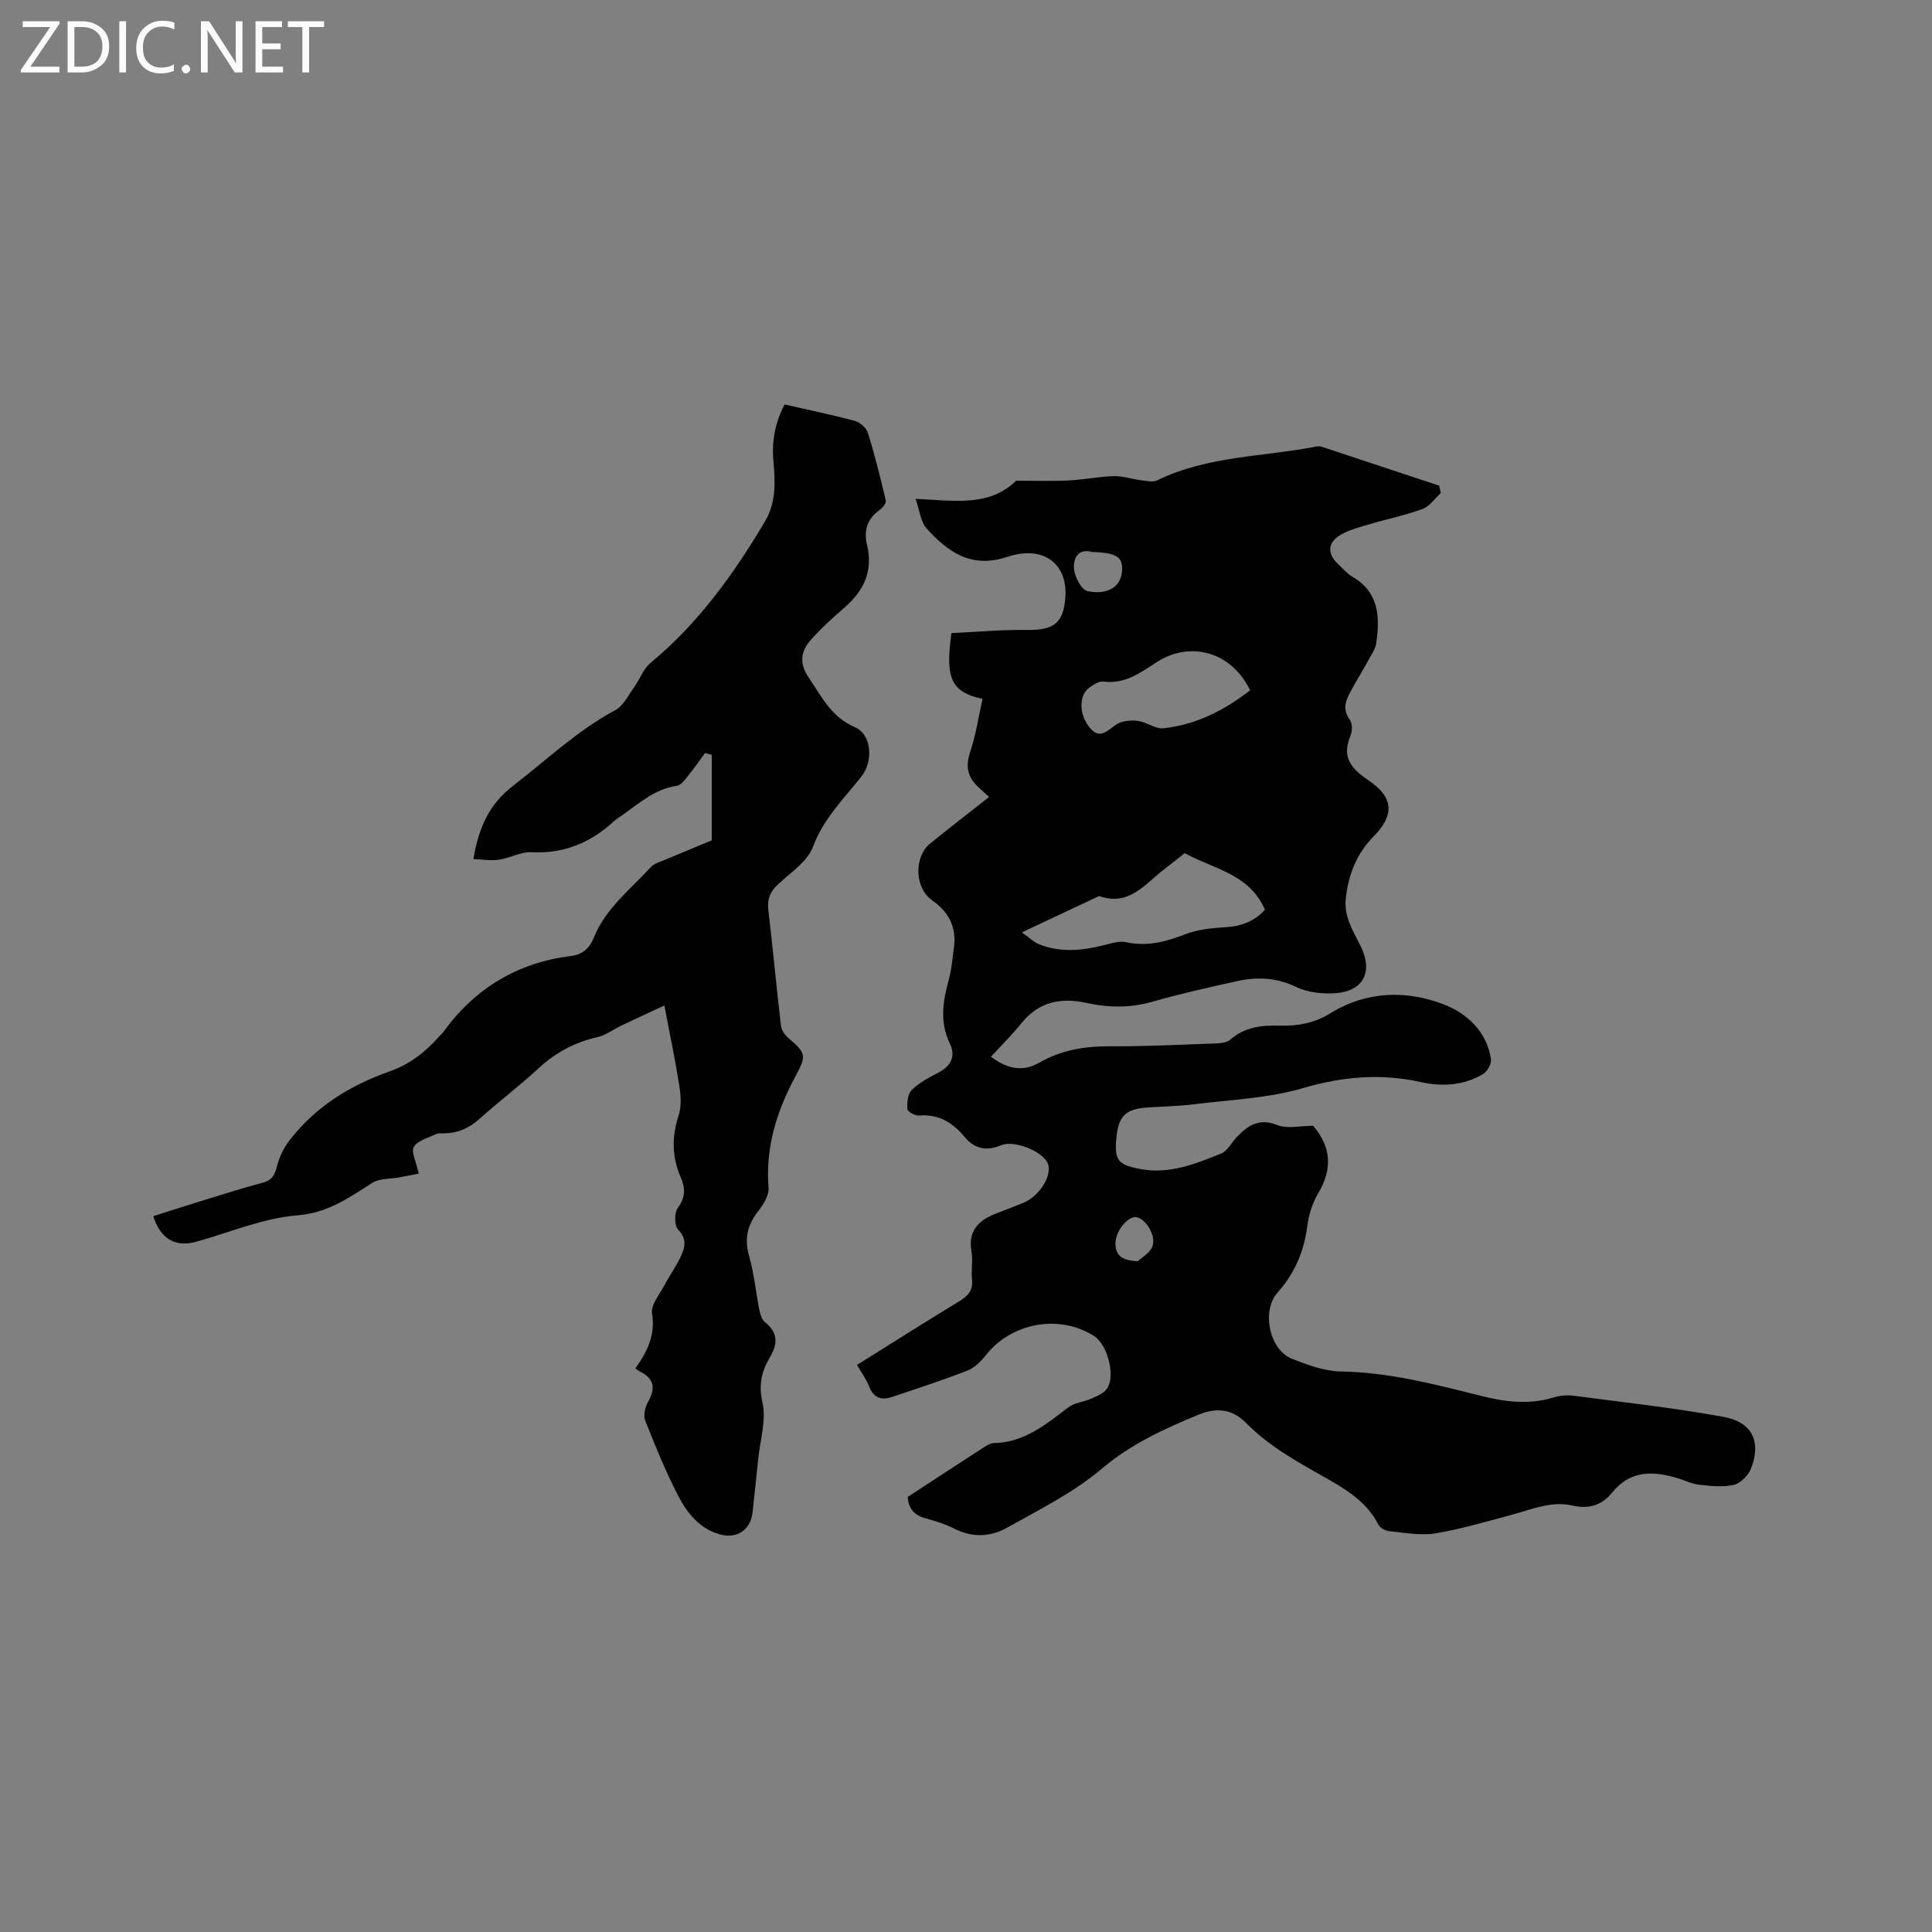
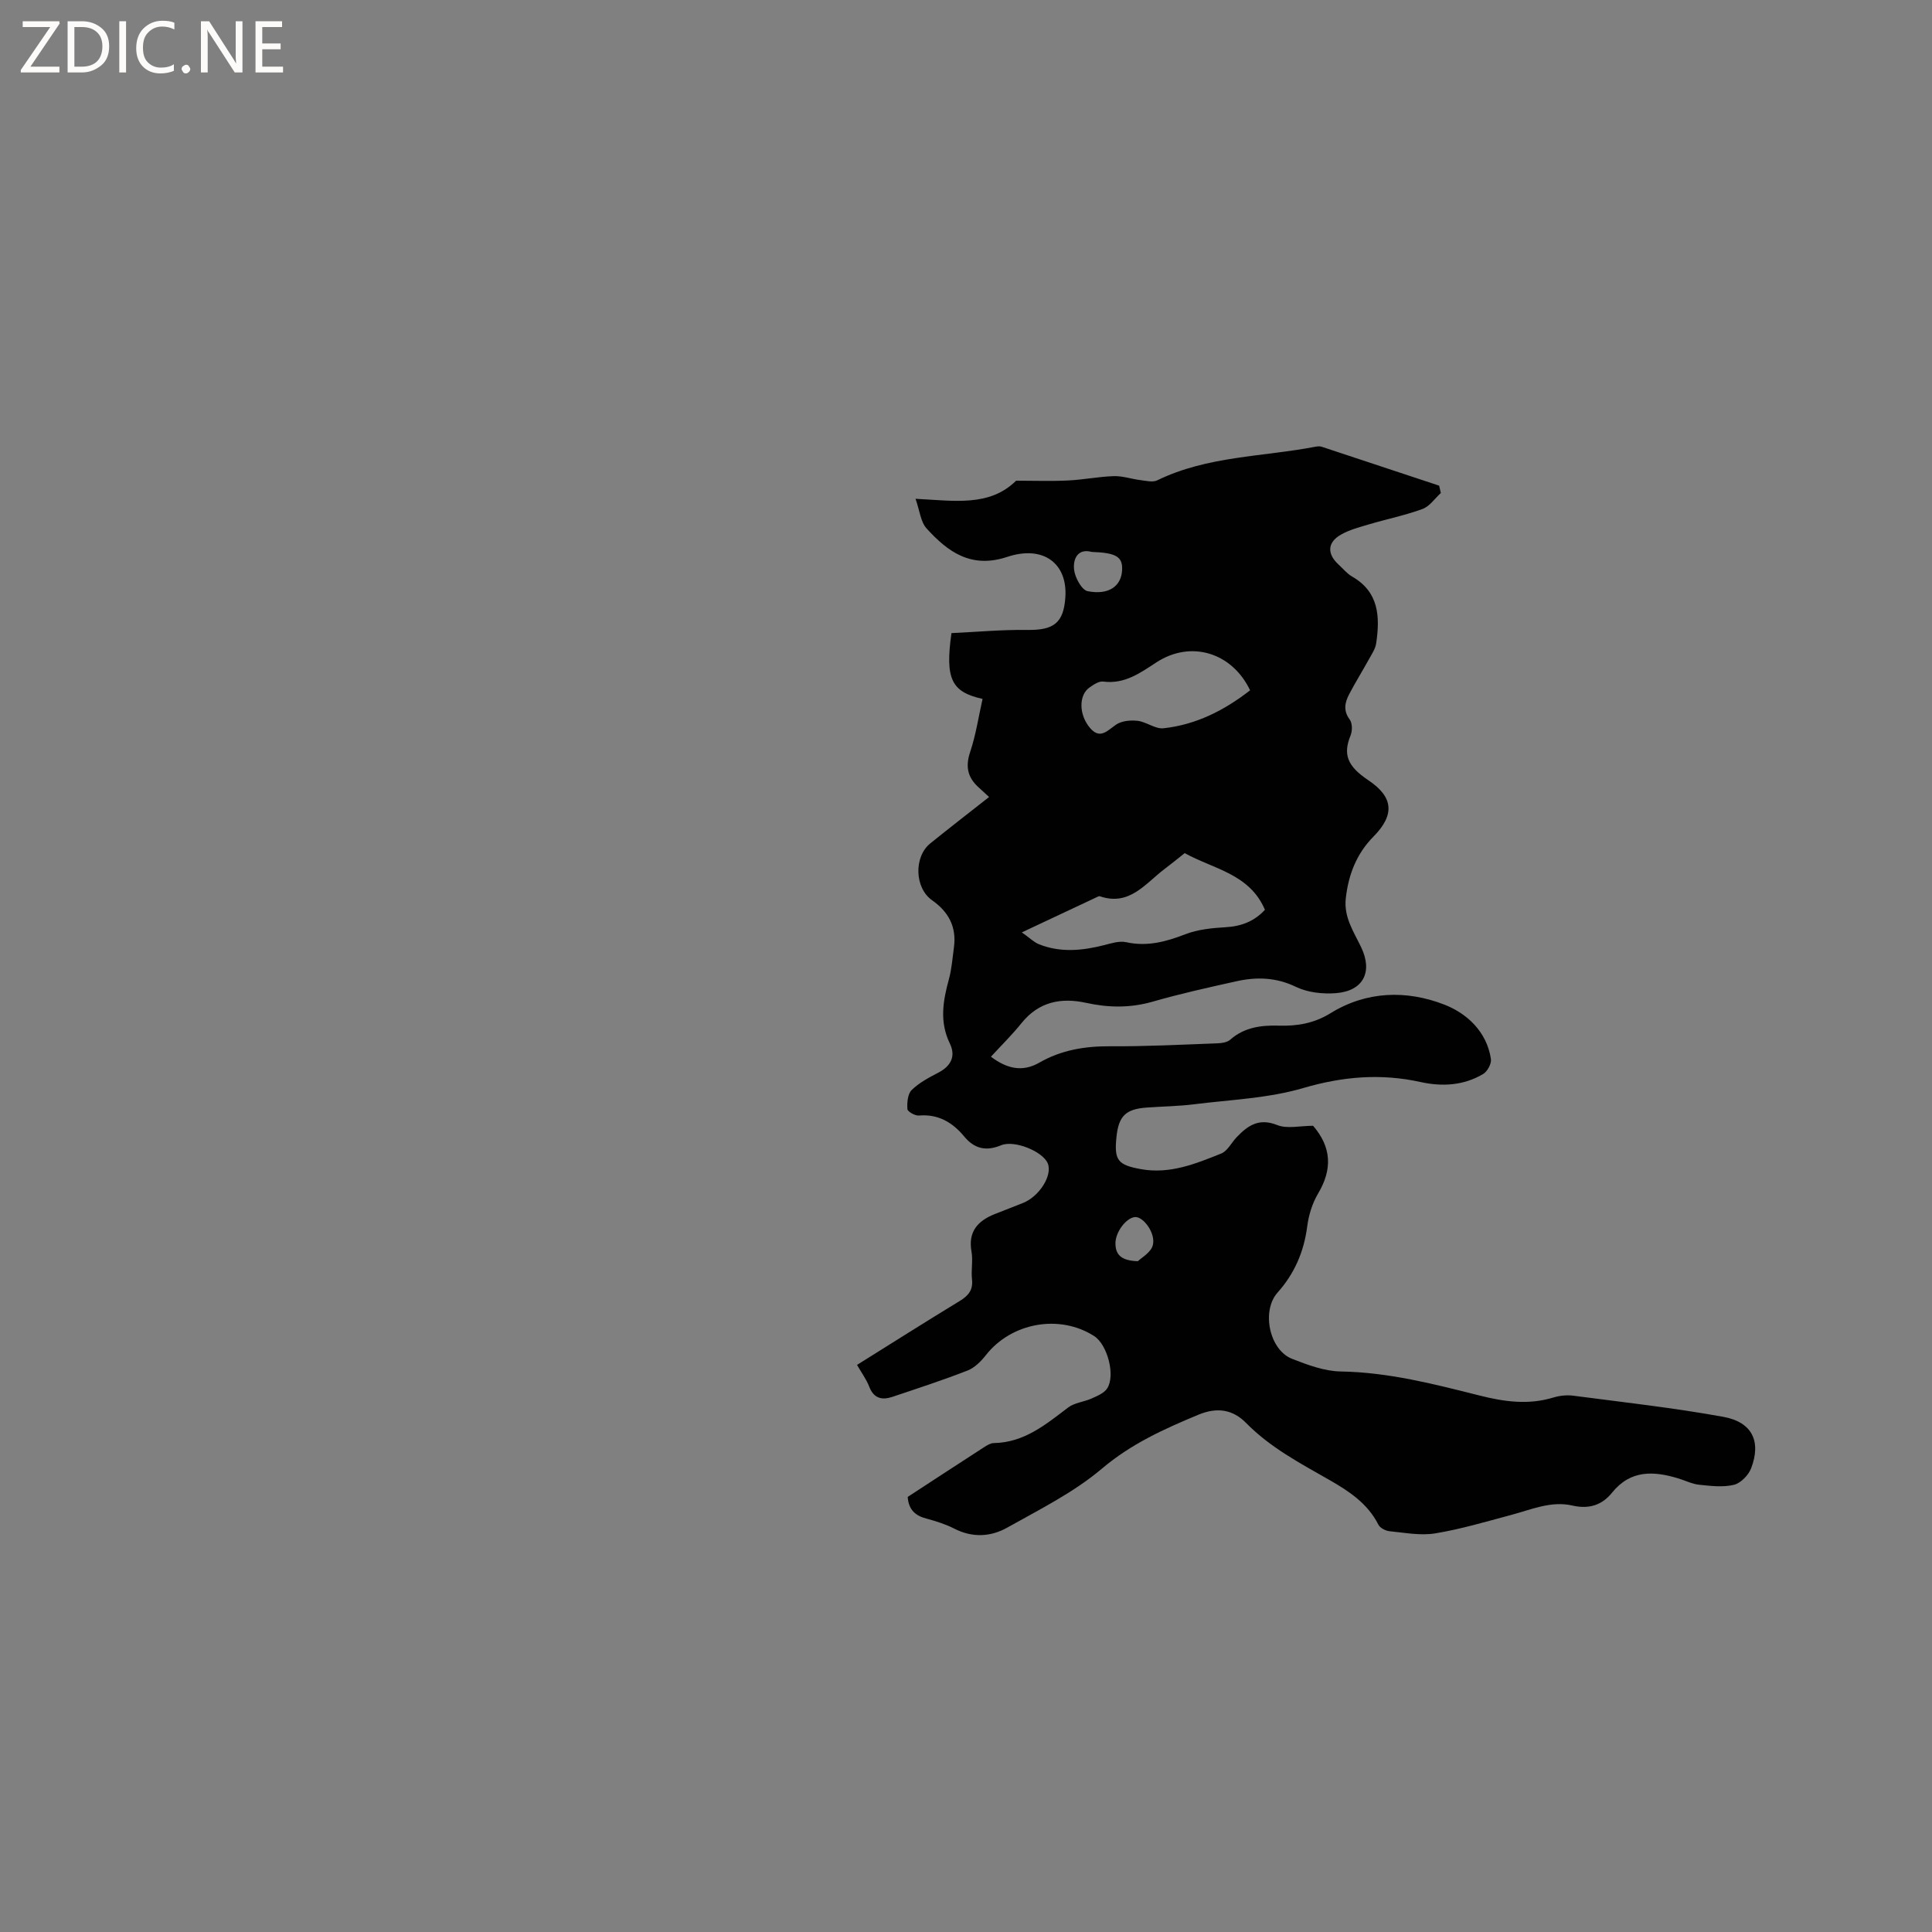
<svg xmlns="http://www.w3.org/2000/svg" enable-background="new 0 0 400 400" viewBox="0 0 400 400">
  <rect x="0" y="0" width="400" height="400" fill="#808080" stroke="none" />
  <g fill="#fcfbfa">
    <path d="m12.4 4.8-6.1 9h6v1.2h-8v-.5l6.1-8.9h-5.7v-1.2h7.6v.4z" />
    <path d="m14 15v-10.6h3c1.6 0 2.9.5 4 1.4s1.6 2.2 1.6 3.8-.5 3-1.6 3.9-2.4 1.5-4 1.5zm1.4-9.4v8.2h1.6c1.3 0 2.4-.4 3.1-1.1s1.1-1.8 1.1-3.1-.4-2.3-1.2-3-1.8-1-3.1-1z" />
    <path d="m26.1 4.4v10.6h-1.4v-10.6z" />
    <path d="m36.1 14.6c-.8.4-1.8.6-2.9.6-1.5 0-2.7-.5-3.6-1.4s-1.4-2.2-1.4-3.8c0-1.7.5-3.1 1.5-4.1s2.3-1.6 3.9-1.6c1 0 1.8.1 2.5.4v1.4c-.8-.4-1.6-.6-2.5-.6-1.2 0-2.1.4-2.9 1.2s-1.1 1.8-1.1 3.2c0 1.3.3 2.3 1 3s1.6 1.1 2.7 1.1c1 0 2-.2 2.7-.7v1.3z" />
    <path d="m37.6 14.3c0-.2.1-.5.3-.6s.4-.3.6-.3c.3 0 .5.1.6.3s.3.4.3.6-.1.4-.3.6-.4.3-.6.3c-.3 0-.5-.1-.6-.3s-.3-.4-.3-.6z" />
    <path d="m50.2 15h-1.6l-5.3-8.2c-.2-.2-.3-.5-.4-.7 0 .2.1.7.1 1.5v7.4h-1.4v-10.6h1.7l5.2 8.1c.2.4.4.6.4.7 0-.3-.1-.8-.1-1.5v-7.3h1.4z" />
    <path d="m58.6 15h-5.7v-10.6h5.5v1.2h-4.1v3.4h3.8v1.2h-3.8v3.6h4.3z" />
-     <path d="m67.1 5.6h-3.1v9.4h-1.4v-9.4h-3v-1.2h7.5z" />
  </g>
  <path d="m187.93 309.92c5.35-3.49 10.57-6.91 15.82-10.3.61-.39 1.33-.84 2.01-.85 6.29-.1 10.75-3.84 15.4-7.37 1.32-1 3.26-1.14 4.83-1.85 1.17-.53 2.59-1.1 3.23-2.08 1.77-2.69.04-9.1-2.67-10.84-7.19-4.61-17.12-2.81-22.42 3.92-1.01 1.29-2.33 2.62-3.8 3.2-5.12 2-10.35 3.7-15.56 5.45-2.14.72-3.85.36-4.8-2.09-.59-1.54-1.62-2.92-2.53-4.52 7.2-4.5 14.17-8.92 21.22-13.21 1.81-1.1 2.84-2.27 2.58-4.53-.21-1.88.23-3.86-.1-5.71-.74-4.12 1.27-6.35 4.76-7.76 1.96-.79 3.95-1.52 5.91-2.32 3.43-1.39 6.14-5.76 5.11-8.21-1.03-2.46-6.9-4.88-9.67-3.73-3.09 1.28-5.51.73-7.62-1.82-2.42-2.92-5.37-4.68-9.38-4.34-.8.07-2.34-.81-2.38-1.33-.09-1.32.05-3.14.88-3.95 1.55-1.52 3.6-2.6 5.56-3.62 2.63-1.38 3.6-3.43 2.34-6.03-2.17-4.47-1.42-8.81-.19-13.29.58-2.13.74-4.38 1.04-6.58.58-4.22-1.09-7.37-4.53-9.78-3.62-2.54-3.8-9-.36-11.77 3.96-3.19 7.97-6.3 12.17-9.6-.86-.79-1.6-1.45-2.33-2.14-2.16-2.03-2.57-4.26-1.59-7.18 1.19-3.55 1.74-7.32 2.57-10.99-6.48-1.43-7.77-4.16-6.44-13.62 5.13-.24 10.45-.73 15.77-.66 5.39.07 7.45-1.44 7.81-6.75.48-7-4.54-10.86-12.04-8.37-7.46 2.48-12.28-1.03-16.7-5.9-1.22-1.35-1.4-3.63-2.28-6.13 8.04.4 15.3 1.7 20.83-3.75 3.74 0 7.24.13 10.73-.04 3.17-.15 6.32-.8 9.49-.9 1.82-.06 3.65.59 5.49.82 1.17.14 2.58.51 3.52.04 10.36-5.05 21.82-4.85 32.79-6.96.41-.08.88-.11 1.26.02 8.11 2.67 16.2 5.36 24.3 8.05.12.51.23 1.01.35 1.52-1.25 1.14-2.32 2.77-3.8 3.31-3.56 1.31-7.32 2.07-10.97 3.15-2.02.6-4.13 1.14-5.93 2.17-2.8 1.6-2.88 3.96-.52 6.14.94.86 1.77 1.91 2.85 2.53 5.59 3.21 5.78 8.35 4.99 13.79-.17 1.18-.93 2.29-1.53 3.37-1.32 2.4-2.77 4.73-4.05 7.16-.9 1.72-1.3 3.42.1 5.29.55.74.56 2.32.18 3.26-1.61 3.94-.71 6.37 3.67 9.3 5.16 3.45 5.56 7.11 1.06 11.67-3.51 3.55-5.18 7.88-5.73 12.78-.44 3.89 1.64 6.91 3.18 10.12 2.44 5.08.49 9.05-5.2 9.51-2.74.22-5.87-.13-8.3-1.3-4.12-1.99-8.16-2.09-12.37-1.15-5.79 1.29-11.59 2.57-17.28 4.21-4.64 1.33-9.14 1.27-13.78.25-5.2-1.14-9.82-.24-13.38 4.19-1.91 2.38-4.11 4.54-6.34 6.96 3.24 2.44 6.47 3.27 10.02 1.23 4.54-2.61 9.41-3.42 14.62-3.39 7.41.05 14.83-.34 22.24-.61.91-.03 2.03-.2 2.66-.75 2.95-2.6 6.46-3.02 10.13-2.91 3.78.11 7.28-.5 10.61-2.56 7.49-4.63 15.75-4.83 23.56-1.81 4.66 1.8 8.83 5.58 9.68 11.28.14.96-.73 2.58-1.61 3.1-4.01 2.39-8.47 2.65-12.92 1.67-8.27-1.83-16.16-1.16-24.37 1.25-7.23 2.12-15.01 2.4-22.56 3.35-3.25.41-6.55.44-9.83.68-4.3.31-5.78 1.75-6.23 6.02-.52 4.9.26 5.86 5.07 6.73 5.96 1.08 11.31-1.11 16.6-3.23 1.32-.53 2.13-2.27 3.23-3.41 2.3-2.4 4.6-4 8.37-2.49 2.07.83 4.74.15 7.43.15 3.8 4.41 4.05 8.96 1.03 14.04-1.2 2.02-1.95 4.48-2.25 6.83-.68 5.23-2.64 9.75-6.14 13.67-3.37 3.77-1.71 11.87 3.01 13.71 3.22 1.26 6.69 2.56 10.07 2.62 9.87.16 19.28 2.59 28.71 4.97 5.14 1.3 10.14 2 15.32.42 1.29-.39 2.76-.55 4.09-.38 10.38 1.36 20.8 2.51 31.09 4.38 5.99 1.08 7.89 5.1 5.76 10.66-.55 1.43-2.16 3.08-3.58 3.42-2.27.54-4.8.23-7.19-.02-1.44-.15-2.83-.86-4.24-1.29-5.14-1.58-9.95-1.83-13.79 2.94-2.1 2.61-4.81 3.43-8.19 2.66-4.43-1.02-8.53.84-12.71 1.95-5.21 1.38-10.4 2.94-15.71 3.81-3.05.5-6.31-.14-9.46-.45-.82-.08-1.95-.67-2.3-1.35-2.23-4.41-6.1-6.95-10.18-9.28-6.06-3.46-12.22-6.7-17.23-11.8-2.64-2.68-5.84-3.35-9.85-1.69-7.14 2.97-13.92 6.03-20 11.18-5.81 4.92-12.88 8.43-19.59 12.2-3.41 1.92-7.22 2.13-10.97.2-1.77-.91-3.73-1.52-5.67-2.05-2.29-.58-3.77-1.76-3.96-4.51zm73.96-121.56c-3.18-7.46-10.62-8.41-16.61-11.73-1.37 1.09-2.76 2.22-4.19 3.3-3.98 3.01-7.25 7.74-13.39 5.63-.09-.03-.22 0-.31.04-5.02 2.35-10.03 4.71-15.83 7.44 1.66 1.16 2.53 2.06 3.6 2.48 4.42 1.74 8.9 1.31 13.39.17 1.5-.38 3.18-.93 4.6-.62 4.36.96 8.25-.09 12.28-1.65 2.58-1 5.51-1.28 8.31-1.45 3.25-.18 5.96-1.22 8.15-3.61zm-3.07-45.44c-3.79-7.91-12.33-10.39-19.39-5.79-3.37 2.2-6.6 4.56-11.03 3.98-.88-.12-1.99.64-2.83 1.23-2.26 1.57-2.25 5.7.19 8.47 2.02 2.29 3.51.46 5.31-.78 1.14-.79 3-.96 4.47-.79 1.82.22 3.64 1.72 5.34 1.54 6.77-.73 12.64-3.73 17.94-7.86zm-32.79-28.65c-2.83-.77-3.91 1.36-3.65 3.68.18 1.63 1.58 4.21 2.81 4.45 4.39.85 6.96-1.05 7.13-4.36.14-2.75-1.2-3.6-6.29-3.77zm9.55 146.85c.69-.69 2.68-1.77 3.09-3.29.67-2.46-1.95-5.97-3.66-5.85-1.84.13-4.1 3.13-4.07 5.48.03 2.27 1.13 3.55 4.64 3.66z" fill="#010102" />
-   <path d="m131.54 283.33c2.56-3.58 4.17-7.01 3.46-11.42-.27-1.7 1.47-3.78 2.44-5.61 1.17-2.21 2.68-4.27 3.69-6.55.75-1.69 1.01-3.4-.73-5.18-.8-.82-.81-3.53-.05-4.52 1.64-2.15 1.51-4.17.61-6.24-1.87-4.29-1.9-8.47-.45-12.92.62-1.88.44-4.17.12-6.19-.82-5.21-1.91-10.37-3.08-16.53-3.29 1.54-6.15 2.85-9 4.21-1.61.77-3.11 1.95-4.8 2.33-4.68 1.06-8.65 3.16-12.19 6.42-3.97 3.66-8.3 6.94-12.32 10.55-2.18 1.96-4.57 2.95-7.44 2.98-.53 0-1.12-.06-1.57.16-1.61.78-3.76 1.31-4.55 2.62-.62 1.02.49 3.07 1.01 5.55-.87.17-2.43.48-3.99.77-1.89.36-4.12.18-5.63 1.14-4.85 3.09-9.19 6.22-15.56 6.73-7.05.57-13.9 3.52-20.84 5.45-4.33 1.2-7.41-.5-8.94-5.28 2.67-.85 5.34-1.72 8.03-2.55 4.86-1.49 9.69-3.07 14.6-4.37 2.01-.53 2.53-1.62 2.99-3.46.48-1.93 1.46-3.87 2.69-5.45 5.35-6.88 12.49-11.28 20.62-14.15 4.12-1.45 7.42-3.99 10.26-7.23.28-.32.62-.59.87-.93 6.54-9.04 15.32-14.34 26.41-15.73 2.48-.31 3.88-1.64 4.81-3.94 2.43-5.99 7.55-9.87 11.73-14.46.73-.8 2.01-1.12 3.08-1.57 3.48-1.48 6.98-2.91 9.54-3.98 0-6.38 0-12.04 0-17.7-.47-.12-.93-.24-1.4-.36-1.13 1.54-2.21 3.12-3.42 4.6-.69.85-1.52 2.05-2.42 2.18-4.46.64-7.64 3.48-11.07 5.92-.69.49-1.43.93-2.05 1.5-4.81 4.4-10.3 6.66-16.96 6.32-2.2-.11-4.44 1.22-6.72 1.55-1.7.25-3.48-.06-5.31-.13 1.11-6.58 3.28-11.37 8.24-15.19 6.95-5.36 13.31-11.45 21.15-15.65 1.64-.88 2.66-3.02 3.84-4.66 1.21-1.68 1.94-3.87 3.46-5.13 9.88-8.17 17.19-18.34 23.67-29.25 2.4-4.05 2.12-8.31 1.75-12.65-.35-4.11.41-7.97 2.32-11.59 4.97 1.14 9.82 2.13 14.59 3.42 1.06.28 2.34 1.44 2.66 2.46 1.43 4.61 2.6 9.31 3.71 14.01.12.52-.63 1.48-1.22 1.9-2.61 1.82-3.39 4.3-2.68 7.24 1.3 5.37-.59 9.48-4.6 12.97-2.47 2.15-4.92 4.36-7.08 6.8-2.07 2.34-2.36 4.89-.37 7.78 2.68 3.89 4.6 8.1 9.5 10.21 3.59 1.54 3.87 7.11 1.41 10.22-3.63 4.61-7.85 8.69-10.02 14.52-1.15 3.09-4.64 5.38-7.27 7.83-1.63 1.51-2.26 3.04-2 5.27.94 8 1.68 16.02 2.62 24.02.11.9.81 1.9 1.53 2.52 3.79 3.23 3.76 3.64 1.35 8.15-3.8 7.11-6.11 14.58-5.45 22.84.12 1.52-1 3.39-2.04 4.71-2.25 2.87-3.06 5.72-2 9.38 1.05 3.64 1.39 7.49 2.14 11.23.18.89.5 1.99 1.15 2.51 2.73 2.21 2.7 4.46.99 7.36-1.63 2.78-2.36 5.58-1.51 9.24.84 3.62-.46 7.75-.86 11.65-.37 3.69-.79 7.38-1.17 11.06-.39 3.78-3.34 5.7-7 4.58-4.09-1.25-6.56-4.4-8.36-7.85-2.63-5.05-4.78-10.36-6.88-15.67-.42-1.05-.03-2.73.57-3.8 1.46-2.63 1.49-4.68-1.4-6.21-.37-.16-.71-.43-1.21-.76z" fill="#010102" />
</svg>